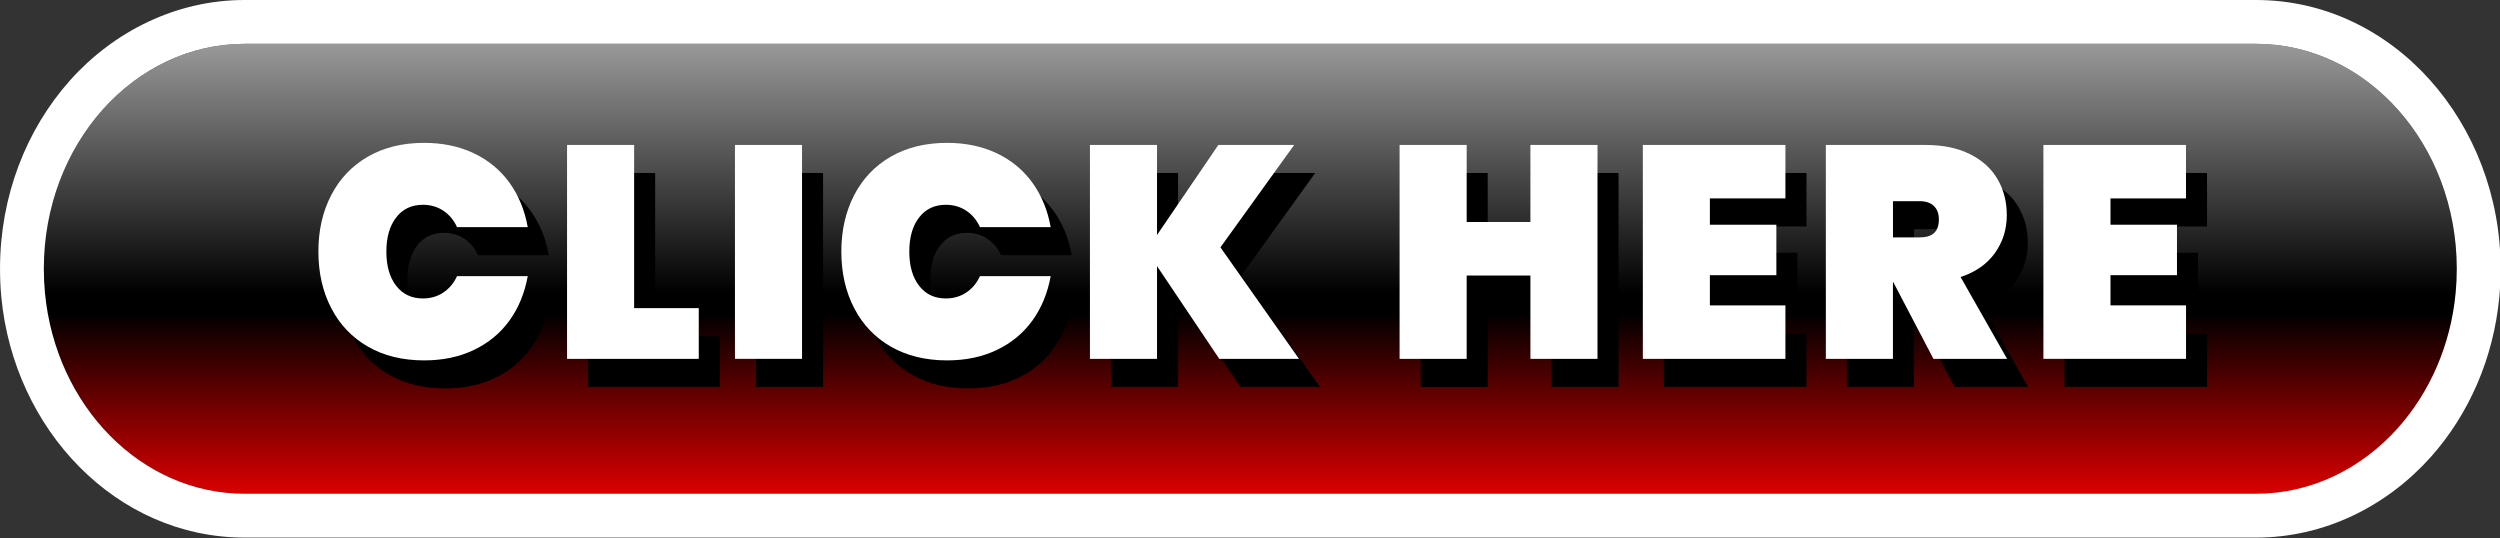
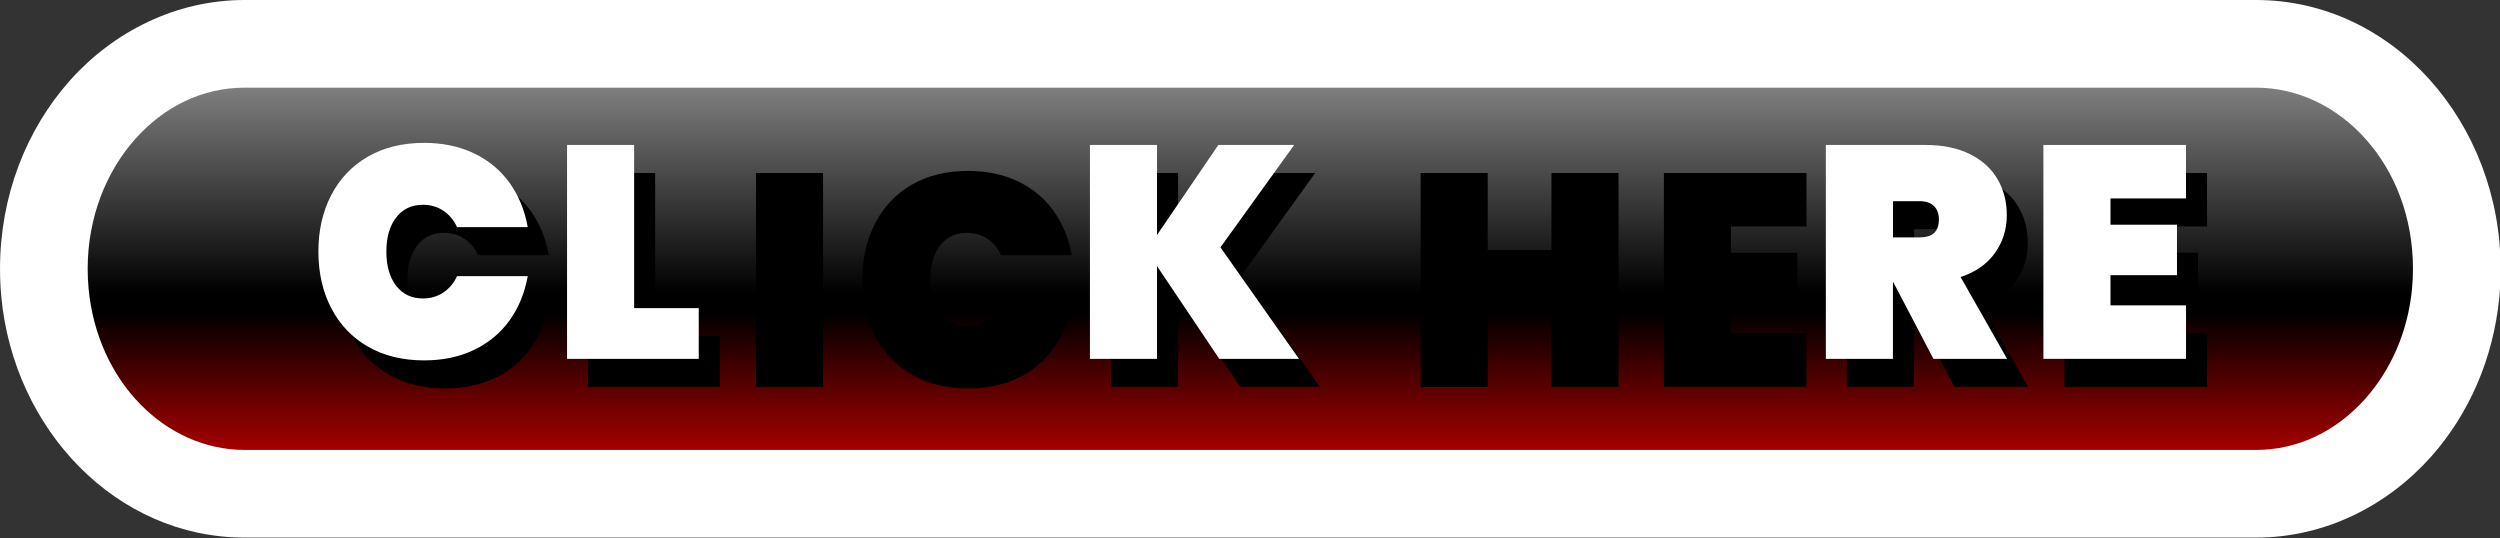
<svg xmlns="http://www.w3.org/2000/svg" xmlns:xlink="http://www.w3.org/1999/xlink" fill="#000000" height="30.7" preserveAspectRatio="xMidYMid meet" version="1" viewBox="0.0 0.0 142.6 30.7" width="142.6" zoomAndPan="magnify">
  <rect x="0.0" y="0.0" width="142.6" height="30.7" fill="#333333" stroke="none" />
  <defs>
    <linearGradient gradientTransform="matrix(.265 0 0 .265 336.721 -49.796)" gradientUnits="userSpaceOnUse" id="a" x1="161.099" x2="161.099" xlink:actuate="onLoad" xlink:show="other" xlink:type="simple" y1="97" y2="0">
      <stop offset="0" stop-color="#db0000" />
      <stop offset="0.403" stop-color="#000000" />
    </linearGradient>
    <linearGradient gradientTransform="matrix(.265 0 0 .265 723.21 -158.35)" gradientUnits="userSpaceOnUse" id="d" x1="161.099" x2="161.099" xlink:actuate="onLoad" xlink:show="other" xlink:type="simple" y1="53.67" y2="0">
      <stop offset="0" stop-color="#ffffff" stop-opacity="0" />
      <stop offset="1" stop-color="#ffffff" stop-opacity="0.6" />
    </linearGradient>
    <linearGradient gradientTransform="matrix(.265 0 0 .265 723.21 -158.35)" gradientUnits="userSpaceOnUse" id="c" x1="161.099" x2="161.099" xlink:actuate="onLoad" xlink:href="#a" xlink:show="other" xlink:type="simple" y1="97" y2="0" />
    <linearGradient gradientTransform="matrix(.265 0 0 .265 336.721 -49.796)" gradientUnits="userSpaceOnUse" id="b" x1="161.099" x2="161.099" xlink:actuate="onLoad" xlink:href="#a" xlink:show="other" xlink:type="simple" y1="97" y2="0" />
  </defs>
  <g>
    <g>
      <g color="#000000">
        <path d="m 348.175,-49.795 c -3.164,0 -6.027,1.436 -8.102,3.757 -2.069,2.323 -3.352,5.53 -3.352,9.075 0,0.463 0.021,0.918 0.064,1.368 0.609,6.445 5.477,11.464 11.391,11.464 h 52.385 9.959 52.382 c 3.164,0 6.027,-1.437 8.101,-3.757 1.802,-2.021 3.006,-4.709 3.289,-7.707 0.042,-0.45 0.063,-0.905 0.063,-1.368 0,-7.088 -5.127,-12.832 -11.454,-12.832 h -52.385 -9.956 z" fill="url(#b)" transform="translate(-334.22 52.295)" />
        <g id="change1_1">
          <path d="m 348.176,-52.295 c -3.921,0 -7.472,1.8 -9.967,4.59 l -0.002,0.002 v 0.002 c -2.488,2.793 -3.986,6.59 -3.986,10.738 0,0.54 0.025,1.073 0.074,1.602 v 0.002 c 0.714,7.567 6.553,13.729 13.881,13.729 h 52.385 9.959 52.381 c 3.921,0 7.471,-1.802 9.965,-4.592 h 0.002 l 0.002,-0.002 c 2.166,-2.43 3.58,-5.616 3.912,-9.135 v -0.002 c 0.05,-0.53 0.074,-1.064 0.074,-1.602 0,-8.294 -6.116,-15.332 -13.955,-15.332 h -52.385 -9.955 z m 0,5 h 52.385 9.955 52.385 c 4.813,0 8.955,4.449 8.955,10.332 0,0.388 -0.018,0.764 -0.053,1.133 -0.234,2.475 -1.228,4.663 -2.664,6.275 -1.654,1.851 -3.831,2.924 -6.238,2.924 h -52.381 -9.959 -52.385 c -4.499,0 -8.4,-3.875 -8.902,-9.199 -0.035,-0.371 -0.053,-0.746 -0.053,-1.133 0,-2.941 1.067,-5.557 2.717,-7.41 l 0.002,-0.002 c 1.654,-1.849 3.829,-2.92 6.236,-2.92 z" fill="#ffffff" transform="translate(-334.22 52.295)" />
        </g>
      </g>
-       <path d="m 734.664,-158.35 c -3.164,0 -6.027,1.436 -8.102,3.757 -2.069,2.323 -3.352,5.53 -3.352,9.075 0,0.463 0.021,0.918 0.064,1.368 0.609,6.445 5.477,11.464 11.391,11.464 h 52.385 9.959 52.382 c 3.164,0 6.027,-1.437 8.101,-3.757 1.802,-2.021 3.006,-4.709 3.289,-7.707 0.042,-0.45 0.063,-0.905 0.063,-1.368 0,-7.088 -5.127,-12.832 -11.454,-12.832 h -52.385 -9.956 z" fill="url(#c)" transform="translate(-720.71 160.85)" />
      <path d="m 734.664,-158.35 c -3.164,0 -6.027,1.436 -8.102,3.757 -2.069,2.323 -3.352,5.53 -3.352,9.075 0,0.463 0.021,0.918 0.064,1.368 h 52.385 32.737 52.385 c 0.042,-0.45 0.063,-0.905 0.063,-1.368 0,-7.088 -5.127,-12.832 -11.454,-12.832 h -52.385 -9.956 z" fill="url(#d)" transform="translate(-720.71 160.85)" />
      <g>
        <g fill="#000000" id="change2_1">
          <path d="m 61.86,36.34 c 1.84,-3.55 4.48,-6.32 7.9,-8.29 3.42,-1.97 7.46,-2.96 12.1,-2.96 3.99,0 7.55,0.75 10.7,2.24 3.14,1.5 5.7,3.61 7.67,6.34 1.97,2.73 3.28,5.92 3.93,9.56 H 88.94 c -0.69,-1.52 -1.68,-2.7 -2.96,-3.54 -1.28,-0.85 -2.74,-1.27 -4.39,-1.27 -2.43,0 -4.35,0.91 -5.75,2.73 -1.41,1.82 -2.11,4.27 -2.11,7.35 0,3.08 0.7,5.53 2.11,7.35 1.41,1.82 3.33,2.73 5.75,2.73 1.65,0 3.11,-0.42 4.39,-1.27 1.28,-0.85 2.27,-2.03 2.96,-3.54 h 15.22 c -0.65,3.64 -1.96,6.83 -3.93,9.56 -1.97,2.73 -4.53,4.84 -7.67,6.34 -3.14,1.5 -6.71,2.24 -10.7,2.24 -4.64,0 -8.67,-0.99 -12.1,-2.96 C 66.33,66.98 63.7,64.21 61.86,60.66 60.02,57.11 59.1,53.05 59.1,48.5 59.09,43.95 60.01,39.9 61.86,36.34 Z" transform="matrix(.265 0 0 .265 3.7 3.1)" />
          <path d="m 127.05,60.66 h 13.92 V 71.58 H 112.62 V 25.54 h 14.44 v 35.12 z" transform="matrix(.265 0 0 .265 3.7 3.1)" />
          <path d="M 163.2,25.54 V 71.58 H 148.76 V 25.54 Z" transform="matrix(.265 0 0 .265 3.7 3.1)" />
          <path d="m 174.42,36.34 c 1.84,-3.55 4.48,-6.32 7.9,-8.29 3.42,-1.97 7.46,-2.96 12.1,-2.96 3.99,0 7.55,0.75 10.7,2.24 3.14,1.5 5.7,3.61 7.67,6.34 1.97,2.73 3.28,5.92 3.93,9.56 H 201.5 c -0.69,-1.52 -1.68,-2.7 -2.96,-3.54 -1.28,-0.85 -2.74,-1.27 -4.39,-1.27 -2.43,0 -4.35,0.91 -5.75,2.73 -1.41,1.82 -2.11,4.27 -2.11,7.35 0,3.08 0.7,5.53 2.11,7.35 1.41,1.82 3.33,2.73 5.75,2.73 1.65,0 3.11,-0.42 4.39,-1.27 1.28,-0.85 2.27,-2.03 2.96,-3.54 h 15.22 c -0.65,3.64 -1.96,6.83 -3.93,9.56 -1.97,2.73 -4.53,4.84 -7.67,6.34 -3.14,1.5 -6.71,2.24 -10.7,2.24 -4.64,0 -8.67,-0.99 -12.1,-2.96 -3.43,-1.97 -6.06,-4.74 -7.9,-8.29 -1.84,-3.55 -2.76,-7.61 -2.76,-12.16 0,-4.55 0.92,-8.6 2.76,-12.16 z" transform="matrix(.265 0 0 .265 3.7 3.1)" />
          <path d="M 253.01,71.58 239.61,51.62 V 71.58 H 225.17 V 25.54 h 14.44 v 19.38 l 13.2,-19.38 h 16.32 l -15.87,22.04 16.91,24 z" transform="matrix(.265 0 0 .265 3.7 3.1)" />
          <path d="M 334.42,25.54 V 71.58 H 319.98 V 53.64 H 306.26 V 71.59 H 291.82 V 25.54 h 14.44 v 16.58 h 13.72 V 25.54 Z" transform="matrix(.265 0 0 .265 3.7 3.1)" />
          <path d="m 358.61,37.05 v 5.66 h 14.31 v 10.86 h -14.31 v 6.5 h 16.26 V 71.58 H 344.18 V 25.54 h 30.69 v 11.51 z" transform="matrix(.265 0 0 .265 3.7 3.1)" />
          <path d="m 406.73,71.58 -8.65,-16.52 h -0.07 V 71.58 H 383.57 V 25.54 h 21.46 c 3.73,0 6.91,0.66 9.56,1.98 2.64,1.32 4.63,3.12 5.95,5.4 1.32,2.28 1.98,4.84 1.98,7.71 0,3.08 -0.86,5.81 -2.57,8.19 -1.71,2.38 -4.17,4.1 -7.38,5.14 l 10.01,17.62 z m -8.71,-26.14 h 5.72 c 1.39,0 2.43,-0.31 3.12,-0.94 0.69,-0.63 1.04,-1.61 1.04,-2.96 0,-1.21 -0.36,-2.17 -1.07,-2.86 -0.71,-0.69 -1.75,-1.04 -3.09,-1.04 h -5.72 z" transform="matrix(.265 0 0 .265 3.7 3.1)" />
          <path d="m 444.84,37.05 v 5.66 h 14.31 v 10.86 h -14.31 v 6.5 H 461.1 V 71.58 H 430.4 V 25.54 h 30.69 v 11.51 z" transform="matrix(.265 0 0 .265 3.7 3.1)" />
        </g>
        <g fill="#ffffff" id="change1_2">
          <path d="m 61.86,36.34 c 1.84,-3.55 4.48,-6.32 7.9,-8.29 3.42,-1.97 7.46,-2.96 12.1,-2.96 3.99,0 7.55,0.75 10.7,2.24 3.14,1.5 5.7,3.61 7.67,6.34 1.97,2.73 3.28,5.92 3.93,9.56 H 88.94 c -0.69,-1.52 -1.68,-2.7 -2.96,-3.54 -1.28,-0.85 -2.74,-1.27 -4.39,-1.27 -2.43,0 -4.35,0.91 -5.75,2.73 -1.41,1.82 -2.11,4.27 -2.11,7.35 0,3.08 0.7,5.53 2.11,7.35 1.41,1.82 3.33,2.73 5.75,2.73 1.65,0 3.11,-0.42 4.39,-1.27 1.28,-0.85 2.27,-2.03 2.96,-3.54 h 15.22 c -0.65,3.64 -1.96,6.83 -3.93,9.56 -1.97,2.73 -4.53,4.84 -7.67,6.34 -3.14,1.5 -6.71,2.24 -10.7,2.24 -4.64,0 -8.67,-0.99 -12.1,-2.96 C 66.33,66.98 63.7,64.21 61.86,60.66 60.02,57.11 59.1,53.05 59.1,48.5 59.09,43.95 60.01,39.9 61.86,36.34 Z" transform="matrix(.265 0 0 .265 2.5 1.5)" />
          <path d="m 127.05,60.66 h 13.92 V 71.58 H 112.62 V 25.54 h 14.44 v 35.12 z" transform="matrix(.265 0 0 .265 2.5 1.5)" />
-           <path d="M 163.2,25.54 V 71.58 H 148.76 V 25.54 Z" transform="matrix(.265 0 0 .265 2.5 1.5)" />
-           <path d="m 174.42,36.34 c 1.84,-3.55 4.48,-6.32 7.9,-8.29 3.42,-1.97 7.46,-2.96 12.1,-2.96 3.99,0 7.55,0.75 10.7,2.24 3.14,1.5 5.7,3.61 7.67,6.34 1.97,2.73 3.28,5.92 3.93,9.56 H 201.5 c -0.69,-1.52 -1.68,-2.7 -2.96,-3.54 -1.28,-0.85 -2.74,-1.27 -4.39,-1.27 -2.43,0 -4.35,0.91 -5.75,2.73 -1.41,1.82 -2.11,4.27 -2.11,7.35 0,3.08 0.7,5.53 2.11,7.35 1.41,1.82 3.33,2.73 5.75,2.73 1.65,0 3.11,-0.42 4.39,-1.27 1.28,-0.85 2.27,-2.03 2.96,-3.54 h 15.22 c -0.65,3.64 -1.96,6.83 -3.93,9.56 -1.97,2.73 -4.53,4.84 -7.67,6.34 -3.14,1.5 -6.71,2.24 -10.7,2.24 -4.64,0 -8.67,-0.99 -12.1,-2.96 -3.43,-1.97 -6.06,-4.74 -7.9,-8.29 -1.84,-3.55 -2.76,-7.61 -2.76,-12.16 0,-4.55 0.92,-8.6 2.76,-12.16 z" transform="matrix(.265 0 0 .265 2.5 1.5)" />
          <path d="M 253.01,71.58 239.61,51.62 V 71.58 H 225.17 V 25.54 h 14.44 v 19.38 l 13.2,-19.38 h 16.32 l -15.87,22.04 16.91,24 z" transform="matrix(.265 0 0 .265 2.5 1.5)" />
-           <path d="M 334.42,25.54 V 71.58 H 319.98 V 53.64 H 306.26 V 71.59 H 291.82 V 25.54 h 14.44 v 16.58 h 13.72 V 25.54 Z" transform="matrix(.265 0 0 .265 2.5 1.5)" />
-           <path d="m 358.61,37.05 v 5.66 h 14.31 v 10.86 h -14.31 v 6.5 h 16.26 V 71.58 H 344.18 V 25.54 h 30.69 v 11.51 z" transform="matrix(.265 0 0 .265 2.5 1.5)" />
          <path d="m 406.73,71.58 -8.65,-16.52 h -0.07 V 71.58 H 383.57 V 25.54 h 21.46 c 3.73,0 6.91,0.66 9.56,1.98 2.64,1.32 4.63,3.12 5.95,5.4 1.32,2.28 1.98,4.84 1.98,7.71 0,3.08 -0.86,5.81 -2.57,8.19 -1.71,2.38 -4.17,4.1 -7.38,5.14 l 10.01,17.62 z m -8.71,-26.14 h 5.72 c 1.39,0 2.43,-0.31 3.12,-0.94 0.69,-0.63 1.04,-1.61 1.04,-2.96 0,-1.21 -0.36,-2.17 -1.07,-2.86 -0.71,-0.69 -1.75,-1.04 -3.09,-1.04 h -5.72 z" transform="matrix(.265 0 0 .265 2.5 1.5)" />
          <path d="m 444.84,37.05 v 5.66 h 14.31 v 10.86 h -14.31 v 6.5 H 461.1 V 71.58 H 430.4 V 25.54 h 30.69 v 11.51 z" transform="matrix(.265 0 0 .265 2.5 1.5)" />
        </g>
      </g>
    </g>
  </g>
</svg>